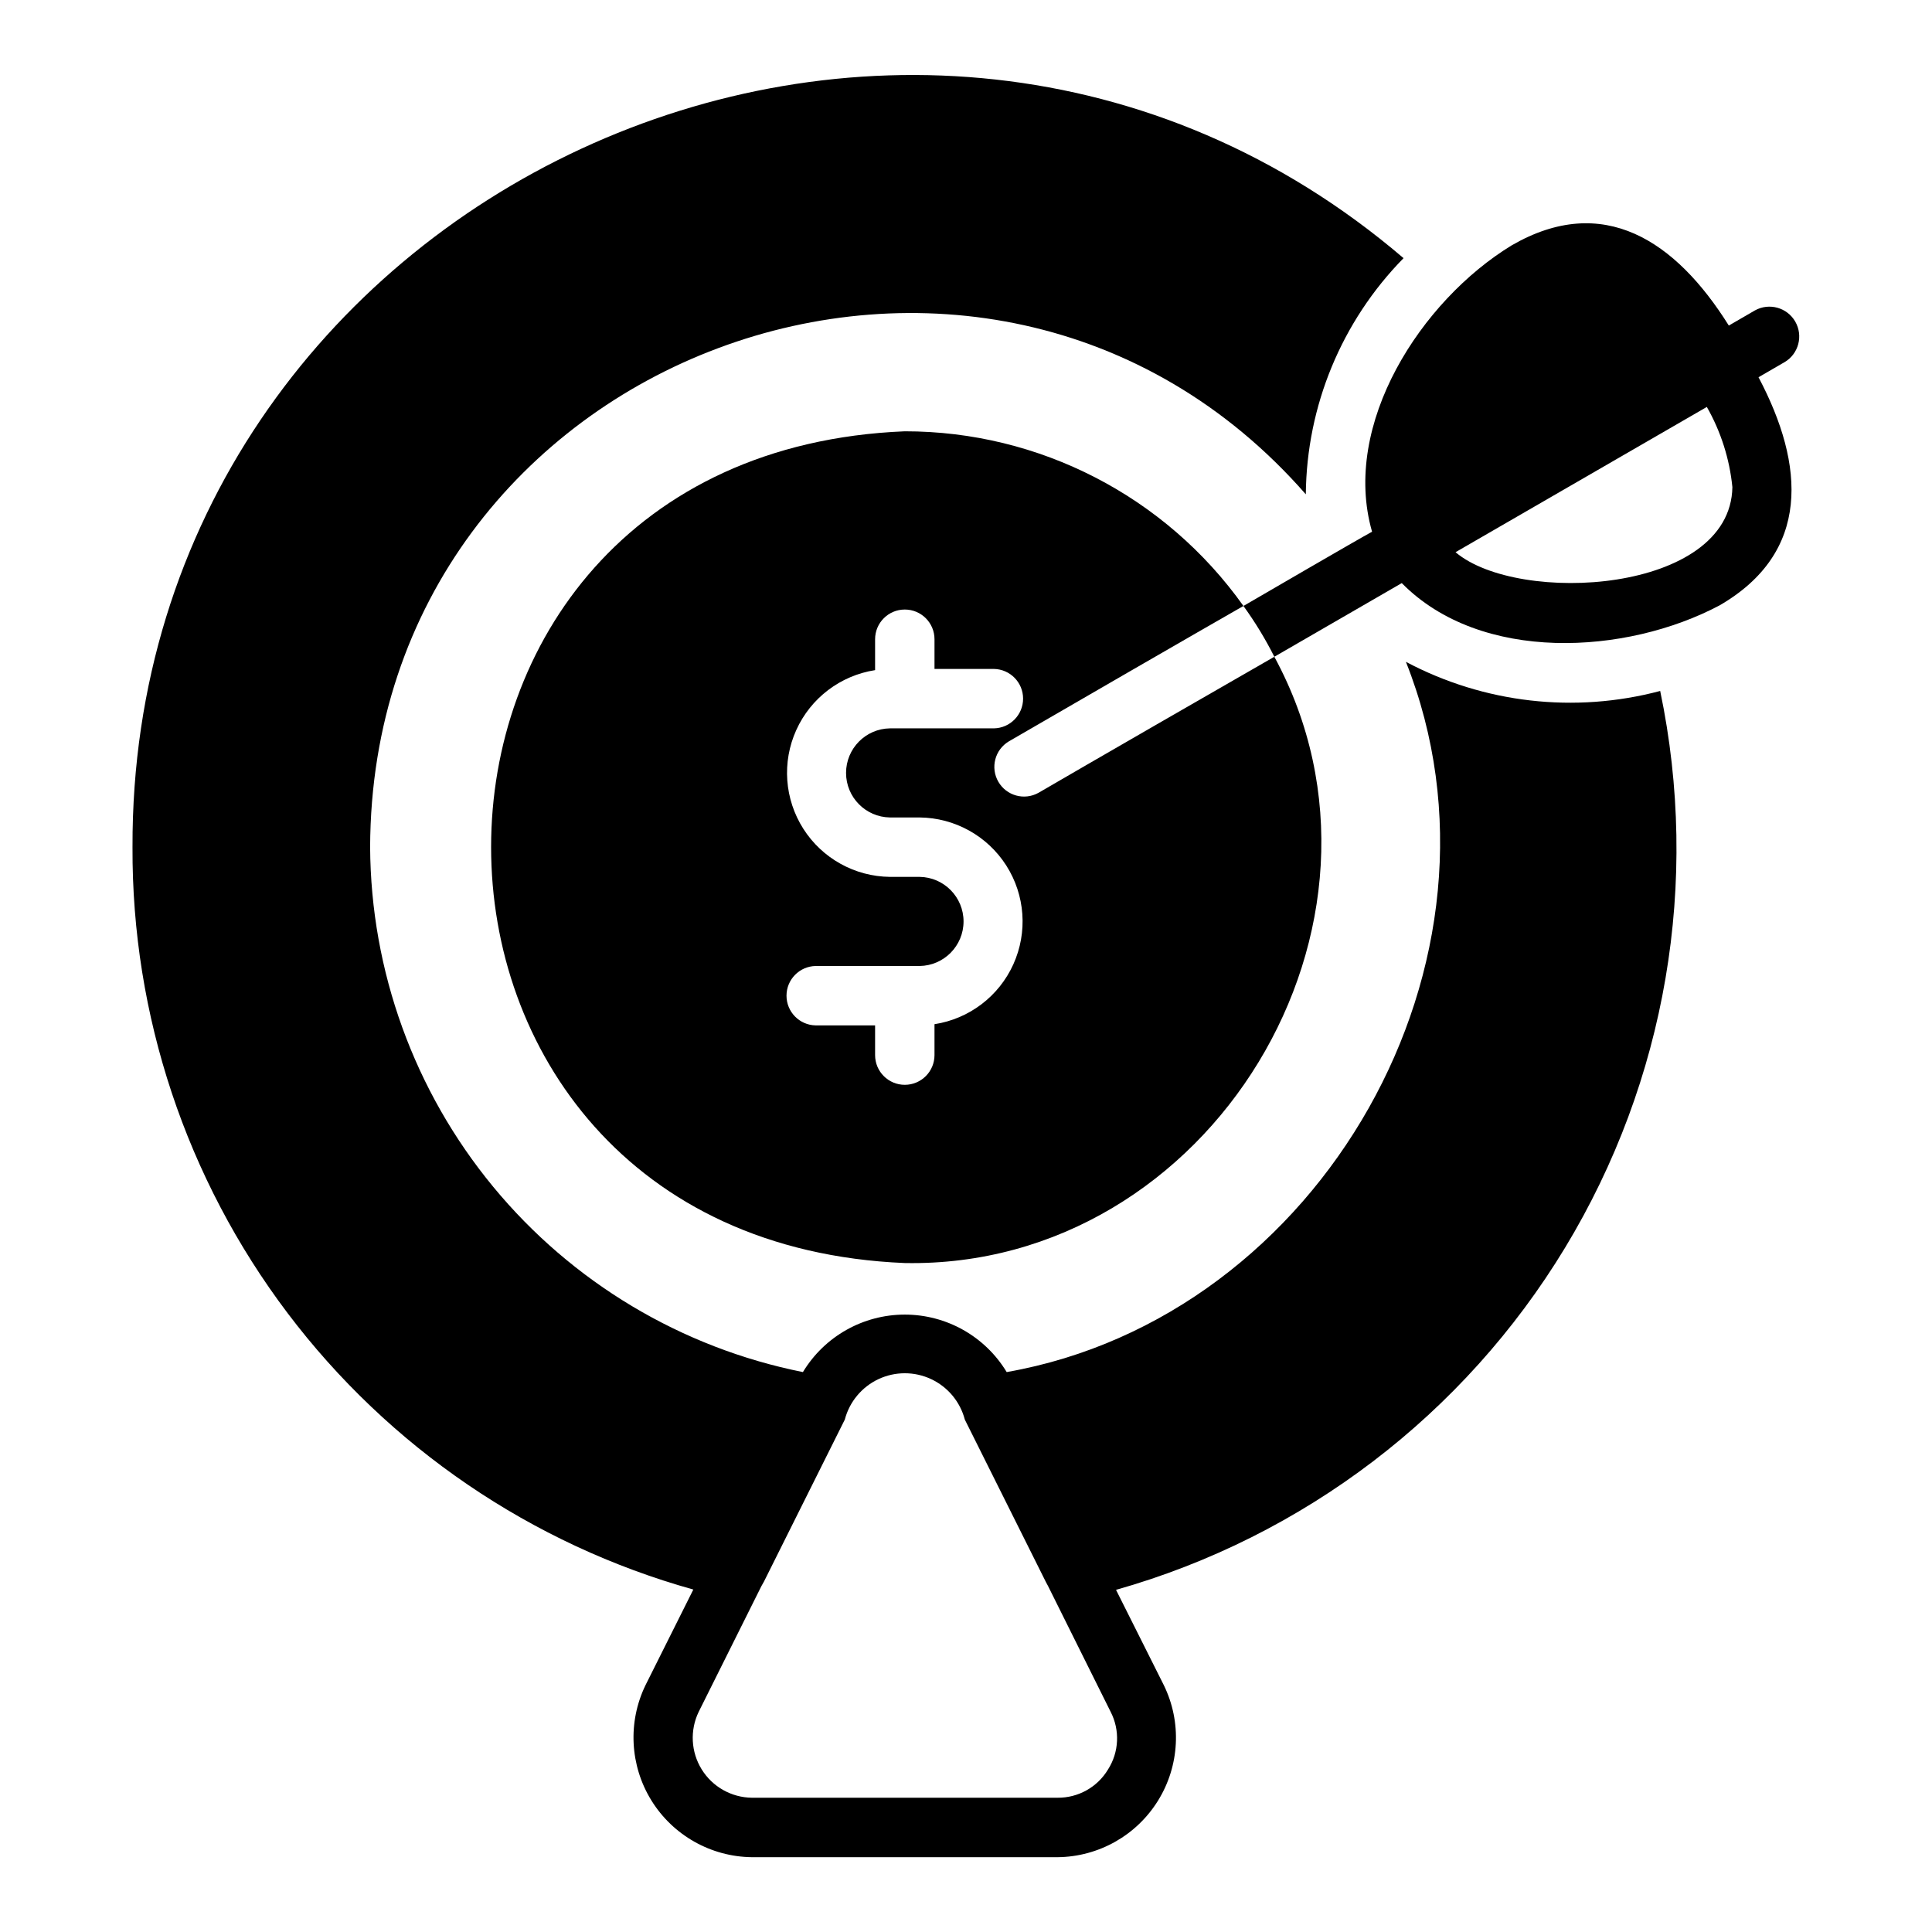
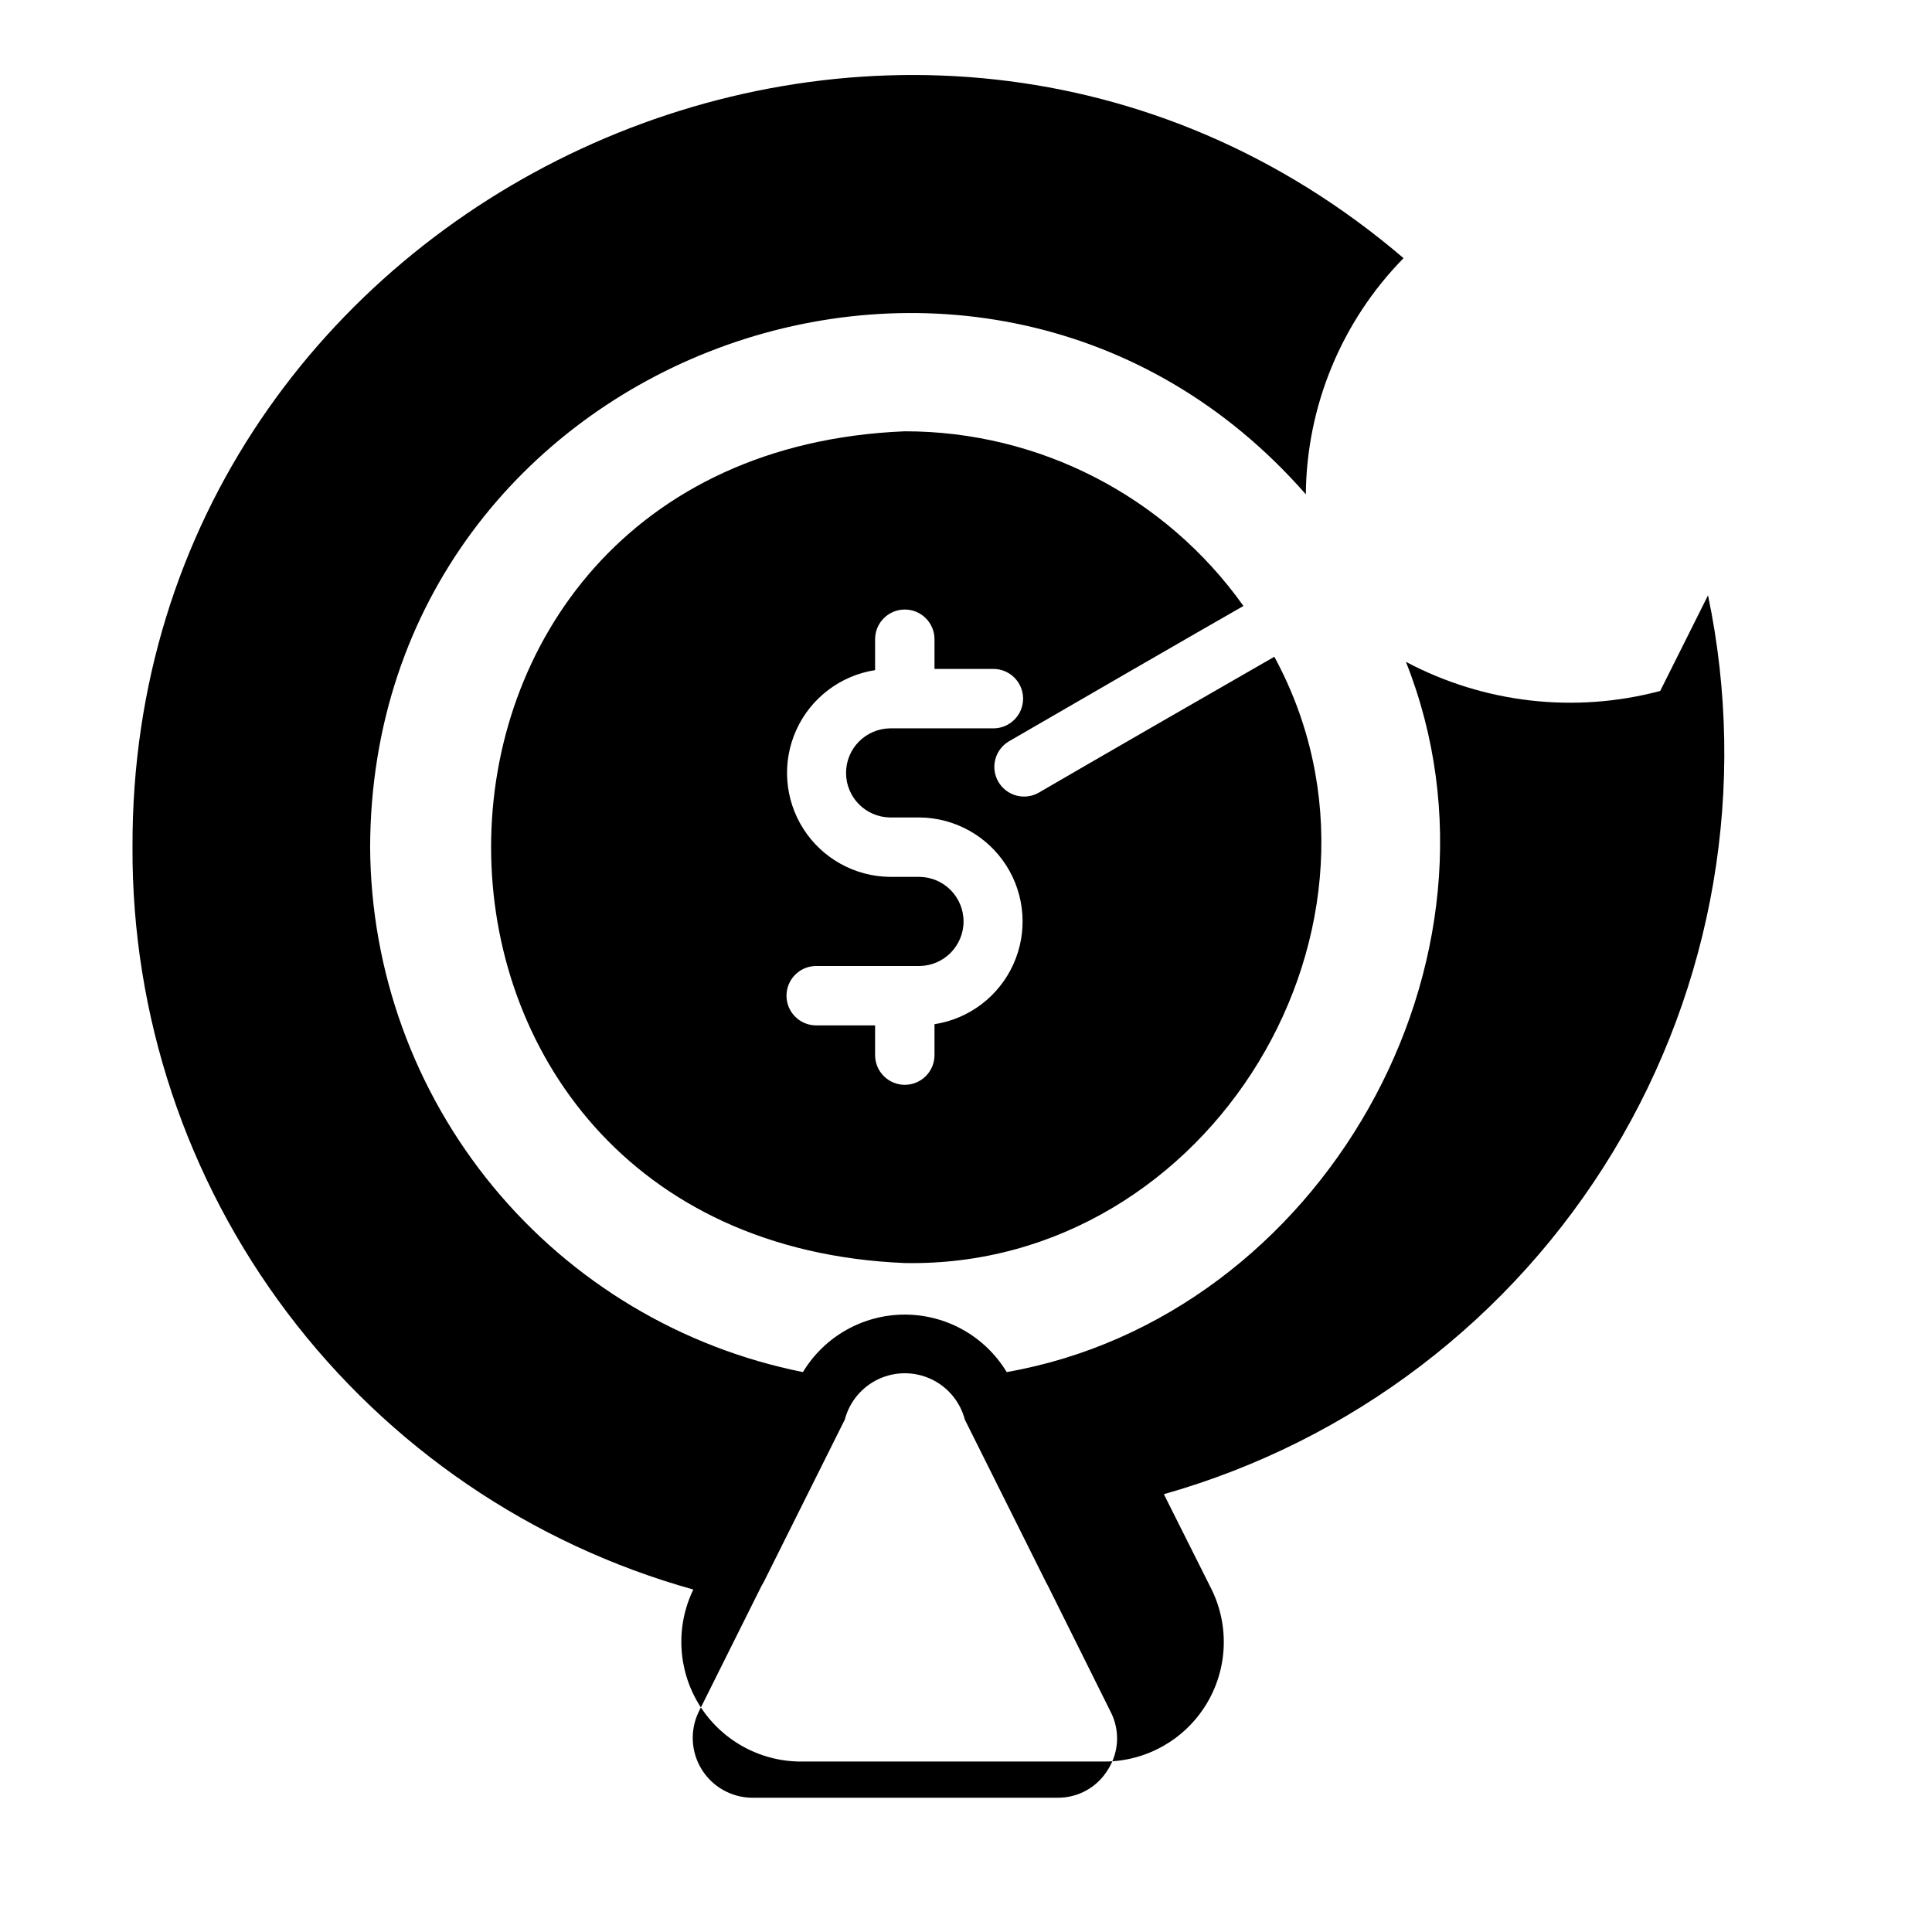
<svg xmlns="http://www.w3.org/2000/svg" fill="#000000" width="800px" height="800px" version="1.1" viewBox="144 144 512 512">
  <g>
-     <path d="m583.97 327.11c-22.633 6.016-46.699 3.258-67.387-7.715 31.41 79.035-22.434 173.58-105.8 188.22-5.711-9.453-15.953-15.234-27-15.234s-21.289 5.781-27 15.234c-32.211-6.438-61.211-23.793-82.105-49.137-20.895-25.34-32.406-57.117-32.59-89.961 0.395-130.75 162.87-190.74 247.97-93.52 0.203-23.43 9.488-45.863 25.898-62.586-131.46-112.33-337.39-17-336.84 156.11-0.195 44.543 14.246 87.914 41.094 123.46 26.852 35.539 64.629 61.277 107.53 73.262l-12.676 25.348v0.004c-4.738 9.773-4.148 21.293 1.562 30.535 5.715 9.238 15.758 14.914 26.621 15.043h81.004c10.875-0.098 20.941-5.766 26.66-15.02 5.719-9.25 6.293-20.789 1.52-30.559l-12.672-25.27c49.723-14.078 92.258-46.492 119.02-90.699 26.766-44.211 35.766-96.926 25.191-147.51zm-146.34 285.83c-2.82 4.688-7.91 7.531-13.379 7.477h-81.004c-5.422-0.066-10.434-2.898-13.289-7.508-2.852-4.609-3.156-10.355-0.805-15.242l16.609-33.297 0.707-1.258 21.41-42.902 0.004-0.004c1.234-4.723 4.508-8.652 8.926-10.727 4.422-2.07 9.535-2.07 13.953 0 4.422 2.074 7.691 6.004 8.926 10.727l21.492 43.059 0.551 1.023 16.609 33.379c2.496 4.856 2.227 10.672-0.711 15.273z" />
+     <path d="m583.97 327.11c-22.633 6.016-46.699 3.258-67.387-7.715 31.41 79.035-22.434 173.58-105.8 188.22-5.711-9.453-15.953-15.234-27-15.234s-21.289 5.781-27 15.234c-32.211-6.438-61.211-23.793-82.105-49.137-20.895-25.34-32.406-57.117-32.59-89.961 0.395-130.75 162.87-190.74 247.97-93.52 0.203-23.43 9.488-45.863 25.898-62.586-131.46-112.33-337.39-17-336.84 156.11-0.195 44.543 14.246 87.914 41.094 123.46 26.852 35.539 64.629 61.277 107.53 73.262v0.004c-4.738 9.773-4.148 21.293 1.562 30.535 5.715 9.238 15.758 14.914 26.621 15.043h81.004c10.875-0.098 20.941-5.766 26.66-15.02 5.719-9.25 6.293-20.789 1.52-30.559l-12.672-25.27c49.723-14.078 92.258-46.492 119.02-90.699 26.766-44.211 35.766-96.926 25.191-147.51zm-146.34 285.83c-2.82 4.688-7.91 7.531-13.379 7.477h-81.004c-5.422-0.066-10.434-2.898-13.289-7.508-2.852-4.609-3.156-10.355-0.805-15.242l16.609-33.297 0.707-1.258 21.41-42.902 0.004-0.004c1.234-4.723 4.508-8.652 8.926-10.727 4.422-2.07 9.535-2.07 13.953 0 4.422 2.074 7.691 6.004 8.926 10.727l21.492 43.059 0.551 1.023 16.609 33.379c2.496 4.856 2.227 10.672-0.711 15.273z" />
    <path d="m481.71 318.05c-8.973 5.117-52.664 30.309-62.504 36.055-3.754 2.09-8.488 0.781-10.637-2.938-2.152-3.719-0.918-8.473 2.766-10.684 9.996-5.824 53.059-30.699 62.188-35.895-20.652-29.055-54.098-46.305-89.742-46.289-146.18 5.984-146.18 214.36 0 220.42 81.004 1.496 136.34-89.898 97.93-160.67zm-90.059 97.375v8.188c0 4.348-3.523 7.875-7.871 7.875s-7.871-3.527-7.871-7.875v-7.871h-15.742c-4.293-0.078-7.734-3.578-7.734-7.871 0-4.293 3.441-7.797 7.734-7.871h27.551c6.453-0.098 11.633-5.356 11.633-11.809s-5.18-11.711-11.633-11.809h-7.871c-9.309-0.098-17.941-4.887-22.949-12.734-5.004-7.848-5.715-17.691-1.879-26.172 3.836-8.484 11.691-14.457 20.891-15.883v-8.188c0-4.348 3.523-7.871 7.871-7.871s7.871 3.523 7.871 7.871v7.871h15.746c4.293 0.078 7.731 3.578 7.731 7.871 0 4.297-3.438 7.797-7.731 7.875h-27.551c-6.453 0.098-11.633 5.356-11.633 11.809 0 6.449 5.18 11.711 11.633 11.805h7.871c9.309 0.094 17.941 4.883 22.953 12.73 5.008 7.852 5.715 17.695 1.879 26.18-3.836 8.484-11.695 14.457-20.898 15.879z" />
-     <path d="m609.08 226.26-6.926 4.016c-14.09-22.516-33.297-35.266-57.543-21.254-24.008 14.641-45.184 47.391-37 75.887-4.328 2.363-29.207 16.848-34.086 19.68 3.086 4.258 5.824 8.762 8.188 13.461 4.879-2.832 29.52-17.082 33.77-19.523 20.941 21.254 59.434 19.051 84.23 5.902 24.168-14.012 22.672-37.078 10.312-60.457l6.926-4.016 0.004 0.004c3.707-2.207 4.957-6.984 2.809-10.727-2.152-3.742-6.906-5.066-10.684-2.973zm-79.348 64.078 66.598-38.496v0.004c3.719 6.531 6.027 13.773 6.769 21.254-0.473 28.184-56.758 31.332-73.367 17.238z" />
  </g>
</svg>